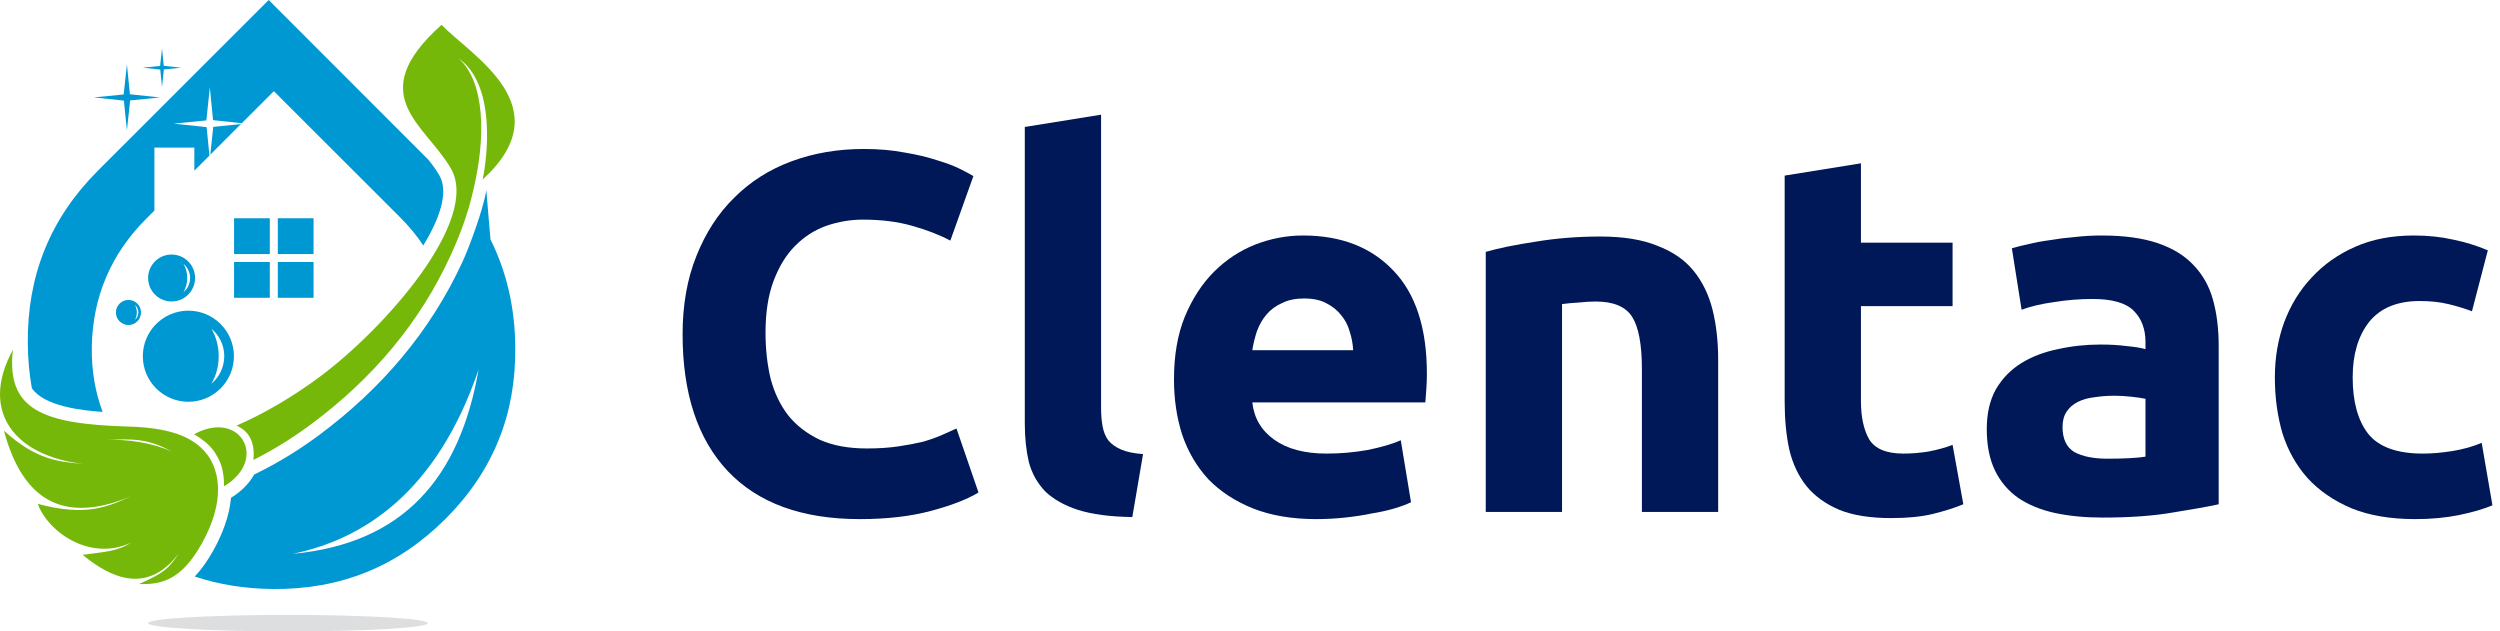
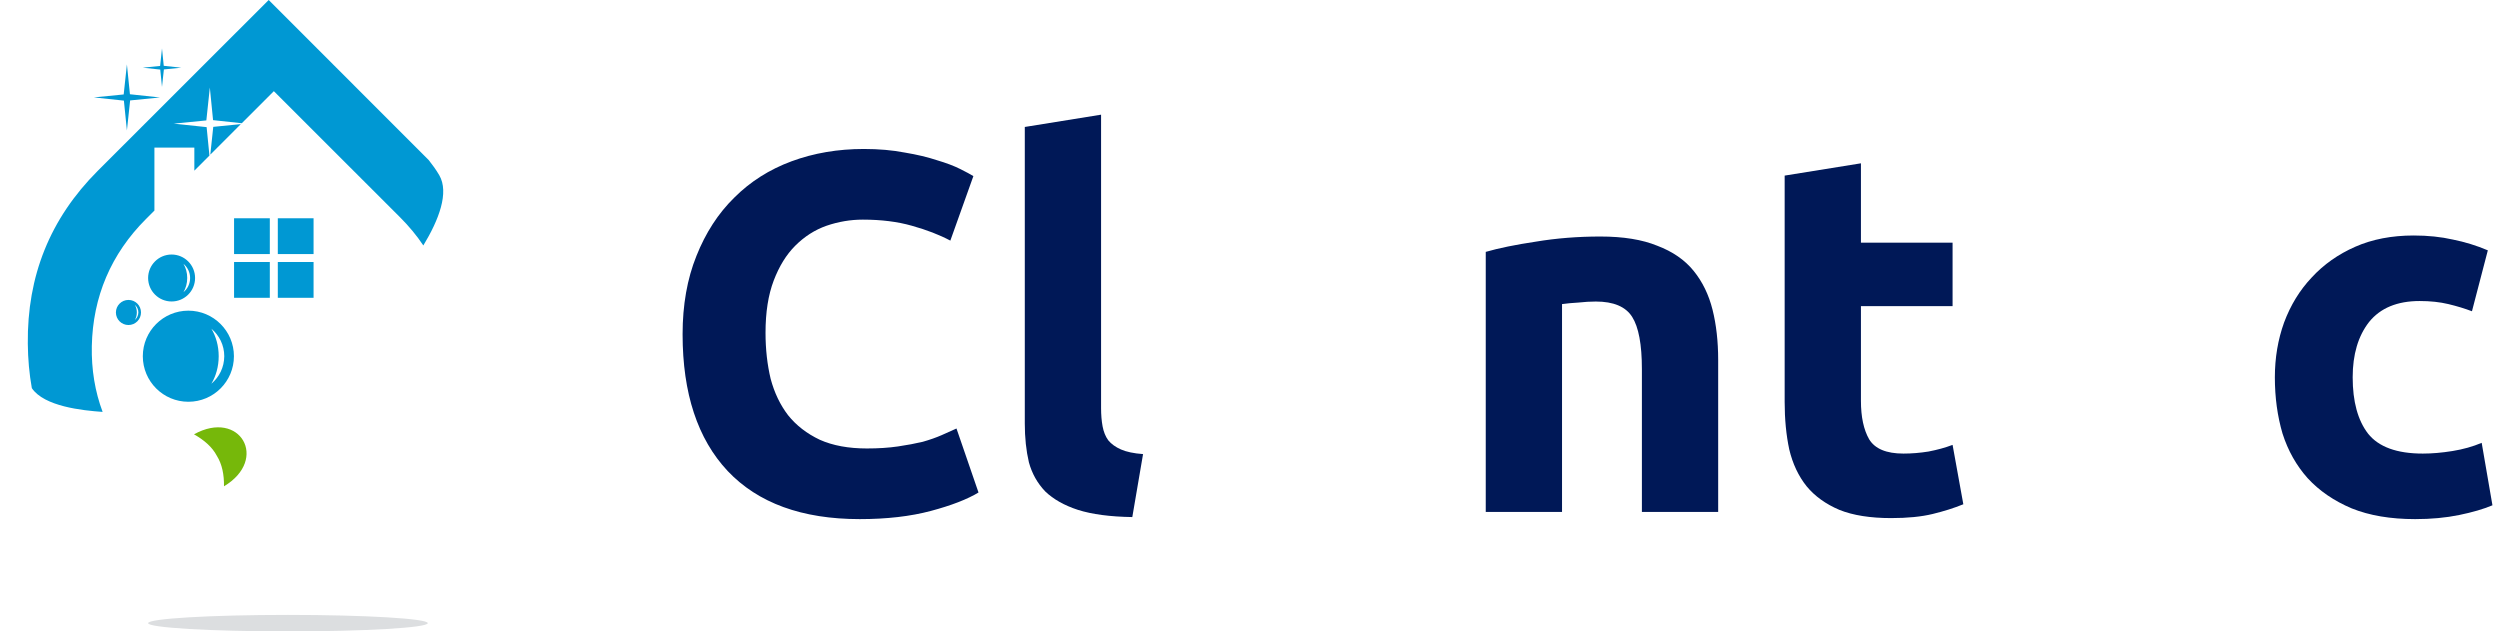
<svg xmlns="http://www.w3.org/2000/svg" width="293" height="74" viewBox="0 0 293 74" fill="none">
  <path d="M100.76 60.84C94 60.84 88.84 58.96 85.28 55.2C81.76 51.44 80 46.1 80 39.18C80 35.74 80.54 32.68 81.62 30C82.7 27.28 84.18 25 86.06 23.16C87.94 21.28 90.18 19.86 92.78 18.9C95.38 17.94 98.2 17.46 101.24 17.46C103 17.46 104.6 17.6 106.04 17.88C107.48 18.12 108.74 18.42 109.82 18.78C110.9 19.1 111.8 19.44 112.52 19.8C113.24 20.16 113.76 20.44 114.08 20.64L111.38 28.2C110.1 27.52 108.6 26.94 106.88 26.46C105.2 25.98 103.28 25.74 101.12 25.74C99.68 25.74 98.26 25.98 96.86 26.46C95.5 26.94 94.28 27.72 93.2 28.8C92.16 29.84 91.32 31.2 90.68 32.88C90.04 34.56 89.72 36.6 89.72 39C89.72 40.92 89.92 42.72 90.32 44.4C90.76 46.04 91.44 47.46 92.36 48.66C93.32 49.86 94.56 50.82 96.08 51.54C97.6 52.22 99.44 52.56 101.6 52.56C102.96 52.56 104.18 52.48 105.26 52.32C106.34 52.16 107.3 51.98 108.14 51.78C108.98 51.54 109.72 51.28 110.36 51C111 50.72 111.58 50.46 112.1 50.22L114.68 57.72C113.36 58.52 111.5 59.24 109.1 59.88C106.7 60.52 103.92 60.84 100.76 60.84Z" fill="#001857" />
  <path d="M132.706 60.6C130.106 60.56 127.986 60.28 126.346 59.76C124.746 59.24 123.466 58.52 122.506 57.6C121.586 56.64 120.946 55.5 120.586 54.18C120.266 52.82 120.106 51.3 120.106 49.62V14.88L129.046 13.44V47.82C129.046 48.62 129.106 49.34 129.226 49.98C129.346 50.62 129.566 51.16 129.886 51.6C130.246 52.04 130.746 52.4 131.386 52.68C132.026 52.96 132.886 53.14 133.966 53.22L132.706 60.6Z" fill="#001857" />
-   <path d="M137.591 44.46C137.591 41.66 138.011 39.22 138.851 37.14C139.731 35.02 140.871 33.26 142.271 31.86C143.671 30.46 145.271 29.4 147.071 28.68C148.911 27.96 150.791 27.6 152.711 27.6C157.191 27.6 160.731 28.98 163.331 31.74C165.931 34.46 167.231 38.48 167.231 43.8C167.231 44.32 167.211 44.9 167.171 45.54C167.131 46.14 167.091 46.68 167.051 47.16H146.771C146.971 49 147.831 50.46 149.351 51.54C150.871 52.62 152.911 53.16 155.471 53.16C157.111 53.16 158.711 53.02 160.271 52.74C161.871 52.42 163.171 52.04 164.171 51.6L165.371 58.86C164.891 59.1 164.251 59.34 163.451 59.58C162.651 59.82 161.751 60.02 160.751 60.18C159.791 60.38 158.751 60.54 157.631 60.66C156.511 60.78 155.391 60.84 154.271 60.84C151.431 60.84 148.951 60.42 146.831 59.58C144.751 58.74 143.011 57.6 141.611 56.16C140.251 54.68 139.231 52.94 138.551 50.94C137.911 48.94 137.591 46.78 137.591 44.46ZM158.591 41.04C158.551 40.28 158.411 39.54 158.171 38.82C157.971 38.1 157.631 37.46 157.151 36.9C156.711 36.34 156.131 35.88 155.411 35.52C154.731 35.16 153.871 34.98 152.831 34.98C151.831 34.98 150.971 35.16 150.251 35.52C149.531 35.84 148.931 36.28 148.451 36.84C147.971 37.4 147.591 38.06 147.311 38.82C147.071 39.54 146.891 40.28 146.771 41.04H158.591Z" fill="#001857" />
  <path d="M174.13 29.52C175.65 29.08 177.61 28.68 180.01 28.32C182.41 27.92 184.93 27.72 187.57 27.72C190.25 27.72 192.47 28.08 194.23 28.8C196.03 29.48 197.45 30.46 198.49 31.74C199.53 33.02 200.27 34.54 200.71 36.3C201.15 38.06 201.37 40.02 201.37 42.18V60H192.43V43.26C192.43 40.38 192.05 38.34 191.29 37.14C190.53 35.94 189.11 35.34 187.03 35.34C186.39 35.34 185.71 35.38 184.99 35.46C184.27 35.5 183.63 35.56 183.07 35.64V60H174.13V29.52Z" fill="#001857" />
  <path d="M209.162 20.58L218.102 19.14V28.44H228.842V35.88H218.102V46.98C218.102 48.86 218.422 50.36 219.062 51.48C219.742 52.6 221.082 53.16 223.082 53.16C224.042 53.16 225.022 53.08 226.022 52.92C227.062 52.72 228.002 52.46 228.842 52.14L230.102 59.1C229.022 59.54 227.822 59.92 226.502 60.24C225.182 60.56 223.562 60.72 221.642 60.72C219.202 60.72 217.182 60.4 215.582 59.76C213.982 59.08 212.702 58.16 211.742 57C210.782 55.8 210.102 54.36 209.702 52.68C209.342 51 209.162 49.14 209.162 47.1V20.58Z" fill="#001857" />
-   <path d="M247.01 53.76C247.89 53.76 248.73 53.74 249.53 53.7C250.33 53.66 250.97 53.6 251.45 53.52V46.74C251.09 46.66 250.55 46.58 249.83 46.5C249.11 46.42 248.45 46.38 247.85 46.38C247.01 46.38 246.21 46.44 245.45 46.56C244.73 46.64 244.09 46.82 243.53 47.1C242.97 47.38 242.53 47.76 242.21 48.24C241.89 48.72 241.73 49.32 241.73 50.04C241.73 51.44 242.19 52.42 243.11 52.98C244.07 53.5 245.37 53.76 247.01 53.76ZM246.29 27.6C248.93 27.6 251.13 27.9 252.89 28.5C254.65 29.1 256.05 29.96 257.09 31.08C258.17 32.2 258.93 33.56 259.37 35.16C259.81 36.76 260.03 38.54 260.03 40.5V59.1C258.75 59.38 256.97 59.7 254.69 60.06C252.41 60.46 249.65 60.66 246.41 60.66C244.37 60.66 242.51 60.48 240.83 60.12C239.19 59.76 237.77 59.18 236.57 58.38C235.37 57.54 234.45 56.46 233.81 55.14C233.17 53.82 232.85 52.2 232.85 50.28C232.85 48.44 233.21 46.88 233.93 45.6C234.69 44.32 235.69 43.3 236.93 42.54C238.17 41.78 239.59 41.24 241.19 40.92C242.79 40.56 244.45 40.38 246.17 40.38C247.33 40.38 248.35 40.44 249.23 40.56C250.15 40.64 250.89 40.76 251.45 40.92V40.08C251.45 38.56 250.99 37.34 250.07 36.42C249.15 35.5 247.55 35.04 245.27 35.04C243.75 35.04 242.25 35.16 240.77 35.4C239.29 35.6 238.01 35.9 236.93 36.3L235.79 29.1C236.31 28.94 236.95 28.78 237.71 28.62C238.51 28.42 239.37 28.26 240.29 28.14C241.21 27.98 242.17 27.86 243.17 27.78C244.21 27.66 245.25 27.6 246.29 27.6Z" fill="#001857" />
  <path d="M266.614 44.22C266.614 41.94 266.974 39.8 267.694 37.8C268.454 35.76 269.534 34 270.934 32.52C272.334 31 274.034 29.8 276.034 28.92C278.034 28.04 280.314 27.6 282.874 27.6C284.554 27.6 286.094 27.76 287.494 28.08C288.894 28.36 290.254 28.78 291.574 29.34L289.714 36.48C288.874 36.16 287.954 35.88 286.954 35.64C285.954 35.4 284.834 35.28 283.594 35.28C280.954 35.28 278.974 36.1 277.654 37.74C276.374 39.38 275.734 41.54 275.734 44.22C275.734 47.06 276.334 49.26 277.534 50.82C278.774 52.38 280.914 53.16 283.954 53.16C285.034 53.16 286.194 53.06 287.434 52.86C288.674 52.66 289.814 52.34 290.854 51.9L292.114 59.22C291.074 59.66 289.774 60.04 288.214 60.36C286.654 60.68 284.934 60.84 283.054 60.84C280.174 60.84 277.694 60.42 275.614 59.58C273.534 58.7 271.814 57.52 270.454 56.04C269.134 54.56 268.154 52.82 267.514 50.82C266.914 48.78 266.614 46.58 266.614 44.22Z" fill="#001857" />
-   <path fill-rule="evenodd" clip-rule="evenodd" d="M57.487 28.068C57.471 28.037 56.999 22.305 56.999 22.29C56.63 24.601 54.947 29.083 54.192 30.71C50.41 38.903 44.645 45.609 37.411 50.979C35.201 52.622 32.858 54.085 30.397 55.311L29.791 55.618C29.17 56.719 28.187 57.67 27.078 58.338C26.882 60.508 26.04 62.663 24.979 64.557C24.302 65.752 23.602 66.759 22.824 67.569C25.678 68.52 28.737 69 31.993 69.031C39.912 69.102 46.619 66.405 52.218 60.807C57.801 55.225 60.491 48.534 60.388 40.648C60.349 36.049 59.382 31.866 57.487 28.068ZM34.305 64.911C42.522 63.213 51.18 57.772 56.095 43.298C53.877 56.05 47.264 63.7 34.305 64.911Z" fill="#0098d3" />
  <path fill-rule="evenodd" clip-rule="evenodd" d="M24.994 14.868L24.648 18.123L28.226 14.545L24.994 14.868ZM14.874 15.292L15.251 11.77L18.751 11.424L15.228 11.046L14.874 7.548L14.496 11.07L10.997 11.416L14.52 11.793L14.874 15.292ZM18.986 10.19L19.207 8.137L21.243 7.933L19.191 7.713L18.986 5.677L18.766 7.729L16.73 7.933L18.782 8.153L18.986 10.19ZM27.432 34.901H31.623V30.71H27.432V34.901ZM27.432 29.774H31.623V25.584H27.432V29.774ZM32.559 29.774H36.75V25.584H32.559V29.774ZM32.559 34.901H36.75V30.71H32.559V34.901ZM22.863 32.581C22.863 31.064 21.629 29.83 20.111 29.83C18.593 29.83 17.359 31.064 17.359 32.581C17.359 34.099 18.593 35.333 20.111 35.333C21.629 35.333 22.863 34.107 22.863 32.581ZM21.503 30.922C21.975 31.323 22.281 31.913 22.281 32.581C22.281 33.25 21.983 33.847 21.503 34.24C21.778 33.776 21.943 33.203 21.943 32.581C21.943 31.96 21.778 31.386 21.503 30.922ZM51.479 20.529C51.117 19.907 50.693 19.326 50.244 18.759L31.49 0L11.453 20.025C5.854 25.631 3.173 32.353 3.259 40.279C3.275 42.079 3.432 43.817 3.731 45.491C5.178 47.638 9.652 48.109 12.027 48.275C11.131 45.884 10.706 43.306 10.761 40.562C10.879 34.775 13.01 29.767 17.107 25.67L18.098 24.68V17.297H22.777V20.002L24.546 18.233L24.216 14.899L20.363 14.49L24.184 14.113L24.593 10.26L24.971 14.081L28.336 14.443L32.095 10.685L46.894 25.474C47.932 26.512 48.845 27.612 49.615 28.768C51.432 25.773 52.666 22.565 51.479 20.529ZM22.077 36.41C19.128 36.41 16.738 38.8 16.738 41.749C16.738 44.697 19.128 47.087 22.077 47.087C25.026 47.087 27.416 44.697 27.416 41.749C27.416 38.8 25.026 36.41 22.077 36.41ZM24.774 44.972C25.309 44.076 25.631 42.96 25.631 41.749C25.631 40.538 25.309 39.422 24.774 38.525C25.694 39.296 26.284 40.452 26.284 41.749C26.276 43.046 25.694 44.202 24.774 44.972ZM15.055 35.152C14.245 35.152 13.584 35.813 13.584 36.623C13.584 37.432 14.245 38.093 15.055 38.093C15.865 38.093 16.525 37.432 16.525 36.623C16.525 35.805 15.873 35.152 15.055 35.152ZM15.802 37.503C15.951 37.26 16.038 36.953 16.038 36.615C16.038 36.285 15.951 35.978 15.802 35.726C16.053 35.939 16.218 36.253 16.218 36.615C16.211 36.976 16.053 37.291 15.802 37.503Z" fill="#0098d3" />
-   <path d="M14.984 49.989C5.052 49.698 0.704 48.054 1.514 40.986C-2.544 48.44 2.017 53.495 9.723 54.36C6.861 54.132 4.242 53.896 0.46 50.476C2.575 58.378 7.223 61.593 15.361 58.157C12.593 59.423 10.061 60.556 4.431 59.054C5.595 62.325 10.557 65.862 15.354 63.598C13.671 64.675 12.224 64.66 9.692 65.029C13.097 67.852 17.351 69.668 20.984 64.817C19.789 66.633 19.23 67.144 16.297 68.449C18.924 68.528 21.228 68.001 23.61 63.779C25.482 60.453 26.323 56.805 24.672 53.841C22.918 50.908 19.301 50.114 14.984 49.989ZM12.491 51.553C15.747 51.419 17.375 51.419 20.135 52.929C17.846 51.876 14.913 51.467 12.491 51.553Z" fill="#76B80A" />
-   <path d="M51.746 2.909C42.507 11.18 49.82 14.545 52.839 19.734C56.331 25.726 45.227 38.407 37.45 44.178C34.258 46.545 30.963 48.463 27.731 49.879C29.02 50.484 29.925 51.592 29.697 53.904C31.969 52.772 34.242 51.372 36.475 49.713C43.796 44.273 49.23 37.715 52.761 30.05C54.011 27.353 54.907 24.798 55.45 22.376C56.976 16.086 56.85 9.623 53.759 6.848C58.155 9.946 57.125 18.445 56.559 21.047C65.956 12.485 55.214 6.526 51.746 2.909Z" fill="#76B80A" />
  <path d="M22.737 50.901C23.909 51.569 24.861 52.371 25.411 53.416C26.04 54.423 26.268 55.642 26.253 56.994C31.545 53.825 28.124 47.913 22.737 50.901Z" fill="#76B80A" />
  <path d="M33.746 74C42.797 74 50.134 73.567 50.134 73.033C50.134 72.499 42.797 72.066 33.746 72.066C24.696 72.066 17.359 72.499 17.359 73.033C17.359 73.567 24.696 74 33.746 74Z" fill="#DCDEE0" />
</svg>